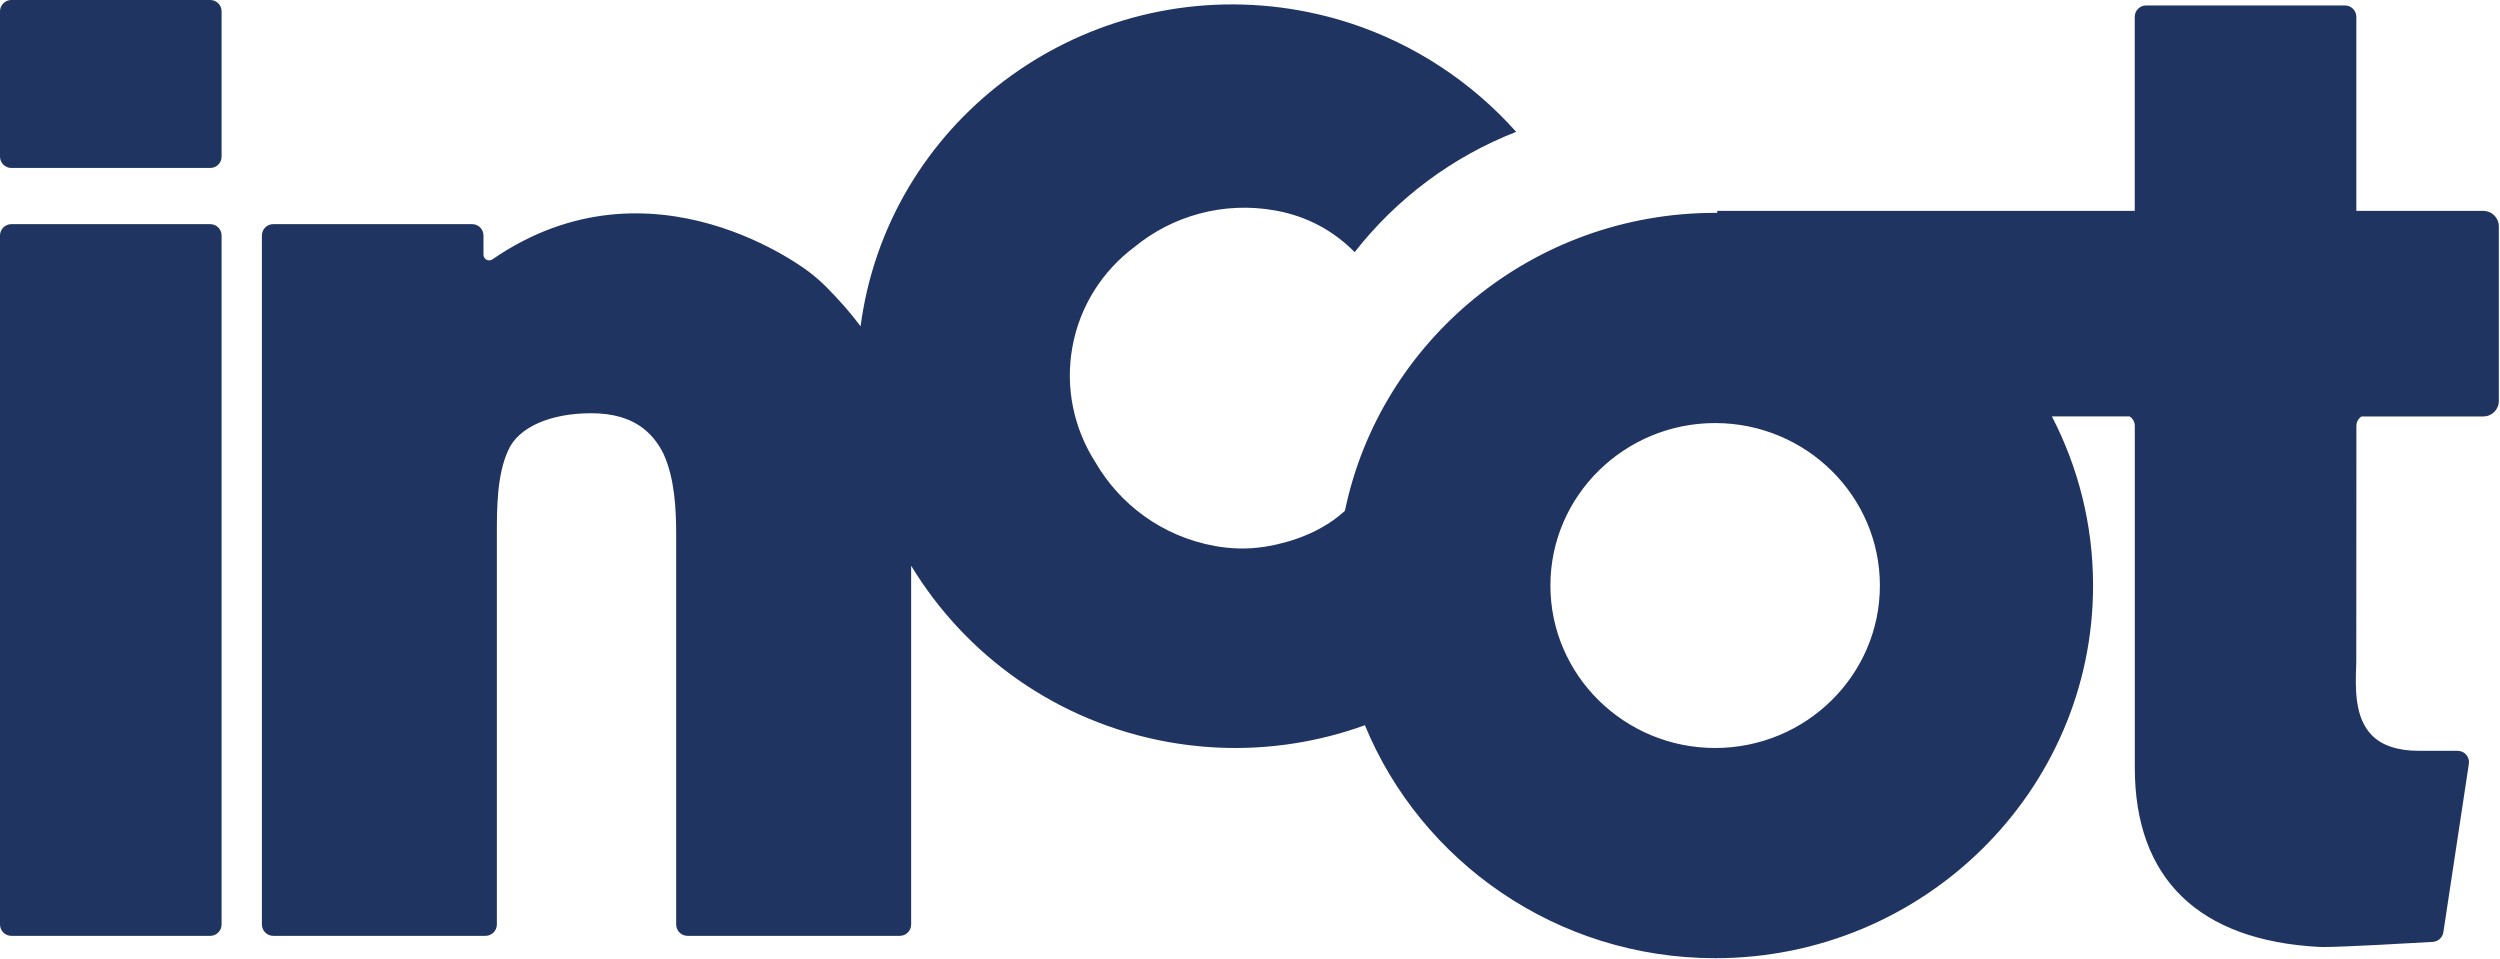
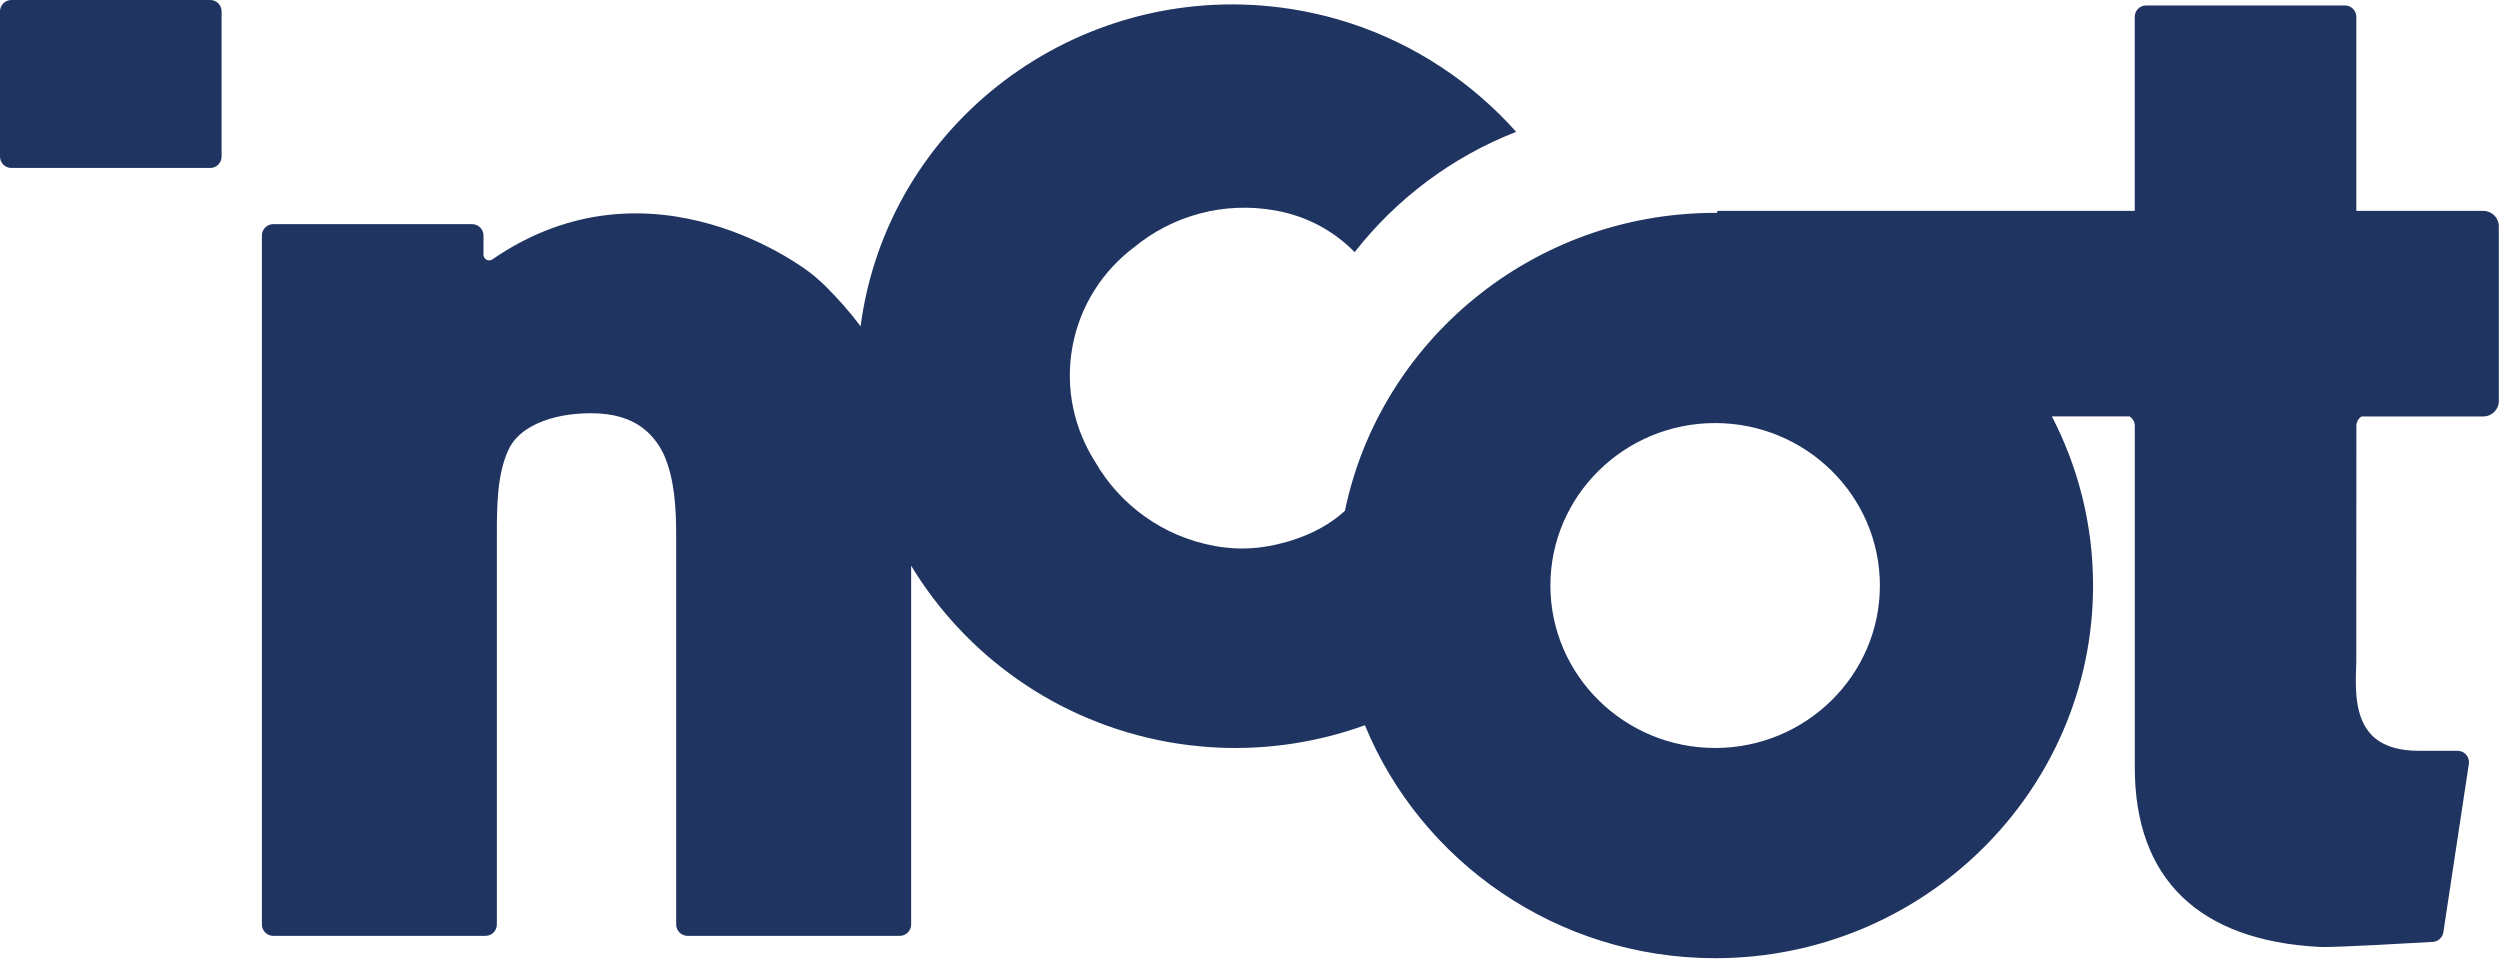
<svg xmlns="http://www.w3.org/2000/svg" width="931" height="357" viewBox="0 0 931 357" fill="none">
-   <path d="M78.28 83.47H4.24C1.898 83.47 0 85.368 0 87.71V344.27C0 346.611 1.898 348.51 4.24 348.51H78.28C80.622 348.51 82.52 346.611 82.52 344.27V87.71C82.52 85.368 80.622 83.47 78.28 83.47Z" fill="#1F3460" />
  <path d="M78.29 0H4.23C1.9 0 0 1.89 0 4.23V58.31C0 60.65 1.9 62.55 4.23 62.55H78.29C80.63 62.55 82.52 60.65 82.52 58.31V4.23C82.52 1.89 80.63 0 78.29 0Z" fill="#1F3460" />
  <path d="M924.79 78.52H877.5V6.27C877.5 3.94 875.6 2.03 873.27 2.03H799.21C796.87 2.03 794.98 3.93 794.98 6.27V78.52H639.5V79.27C639.24 79.27 638.99 79.27 638.73 79.27C570.79 79.27 513.95 126.99 500.85 190.23C489.77 200.44 474.81 203.03 470.63 203.66C464.73 204.55 458.64 204.46 452.42 203.33C432.94 199.81 417.06 187.92 407.91 172.12C400.02 159.78 396.57 144.64 399.36 129.22C402.15 113.8 410.69 100.83 422.4 92.03C436.5 80.44 455.53 74.87 475.02 78.4C486.62 80.5 496.5 85.82 504.48 93.89C520.01 74.02 540.74 58.41 564.62 49.1C548.12 30.6 526.85 16.5 502.91 8.66C502.06 8.38 501.2 8.12 500.35 7.86C499.29 7.54 498.23 7.22 497.16 6.92C495.5 6.46 493.84 6.02 492.15 5.62C491.55 5.47 490.94 5.33 490.33 5.2C488.3 4.74 486.26 4.31 484.2 3.93C408.05 -9.85 335.05 40.04 321.47 115.14C321.09 117.27 320.76 119.39 320.48 121.51C316.91 116.71 312.7 111.88 307.72 106.87C305.88 105.04 303.87 103.27 301.75 101.61C301.15 101.13 243.04 55.51 183.35 96.6C181.95 97.56 180.05 96.54 180.05 94.85V87.71C180.05 85.37 178.16 83.47 175.82 83.47H101.76C99.42 83.47 97.53 85.36 97.53 87.71V344.27C97.53 346.61 99.43 348.51 101.76 348.51H180.8C183.13 348.51 185.03 346.61 185.03 344.27V199.3C185.03 189.25 185.03 176.74 189.32 167.57C193.07 159.13 204.88 153.89 220.13 153.89C228.34 153.89 234.74 155.77 239.69 159.65C242.73 162.03 245.24 165.22 247.13 169.09C251.25 178.2 251.81 189.47 251.81 199.3V344.27C251.81 346.61 253.71 348.51 256.04 348.51H335.08C337.41 348.51 339.31 346.61 339.31 344.27V210.67C359.46 243.91 393.45 268.8 434.94 276.31C437.01 276.68 439.06 276.99 441.13 277.27C441.75 277.35 442.36 277.44 442.98 277.51C444.7 277.72 446.41 277.9 448.13 278.05C449.23 278.14 450.34 278.21 451.44 278.28C452.33 278.34 453.23 278.39 454.12 278.43C472.69 279.21 491.1 276.29 508.29 270.08C529.21 320.89 579.79 356.83 638.74 356.83C716.33 356.83 779.46 294.57 779.46 218.05C779.46 195.39 773.92 173.99 764.12 155.07H793.07C794.23 155.82 795 157.13 795 158.61V285.86C795 327.19 818.79 350.28 863.79 352.64C864.14 352.66 864.62 352.67 865.22 352.67C872.61 352.67 896.9 351.29 905.98 350.76C907.98 350.64 909.61 349.14 909.91 347.16L919.4 284.47C919.79 281.91 917.8 279.6 915.21 279.6H900.8C892.95 279.6 887.05 277.65 883.26 273.79C876.79 267.21 877.16 256.17 877.43 248.12L877.48 246.29C877.5 245.62 877.51 180.61 877.52 158.61C877.52 157.13 878.28 155.84 879.44 155.08H924.81C927.99 155.08 930.56 152.51 930.56 149.33V84.29C930.56 81.11 927.98 78.54 924.81 78.54L924.79 78.52ZM638.72 278.55C604.89 278.55 577.37 251.41 577.37 218.05C577.37 184.69 604.89 157.55 638.72 157.55C672.55 157.55 700.07 184.69 700.07 218.05C700.07 251.41 672.55 278.55 638.72 278.55Z" fill="#1F3460" />
</svg>